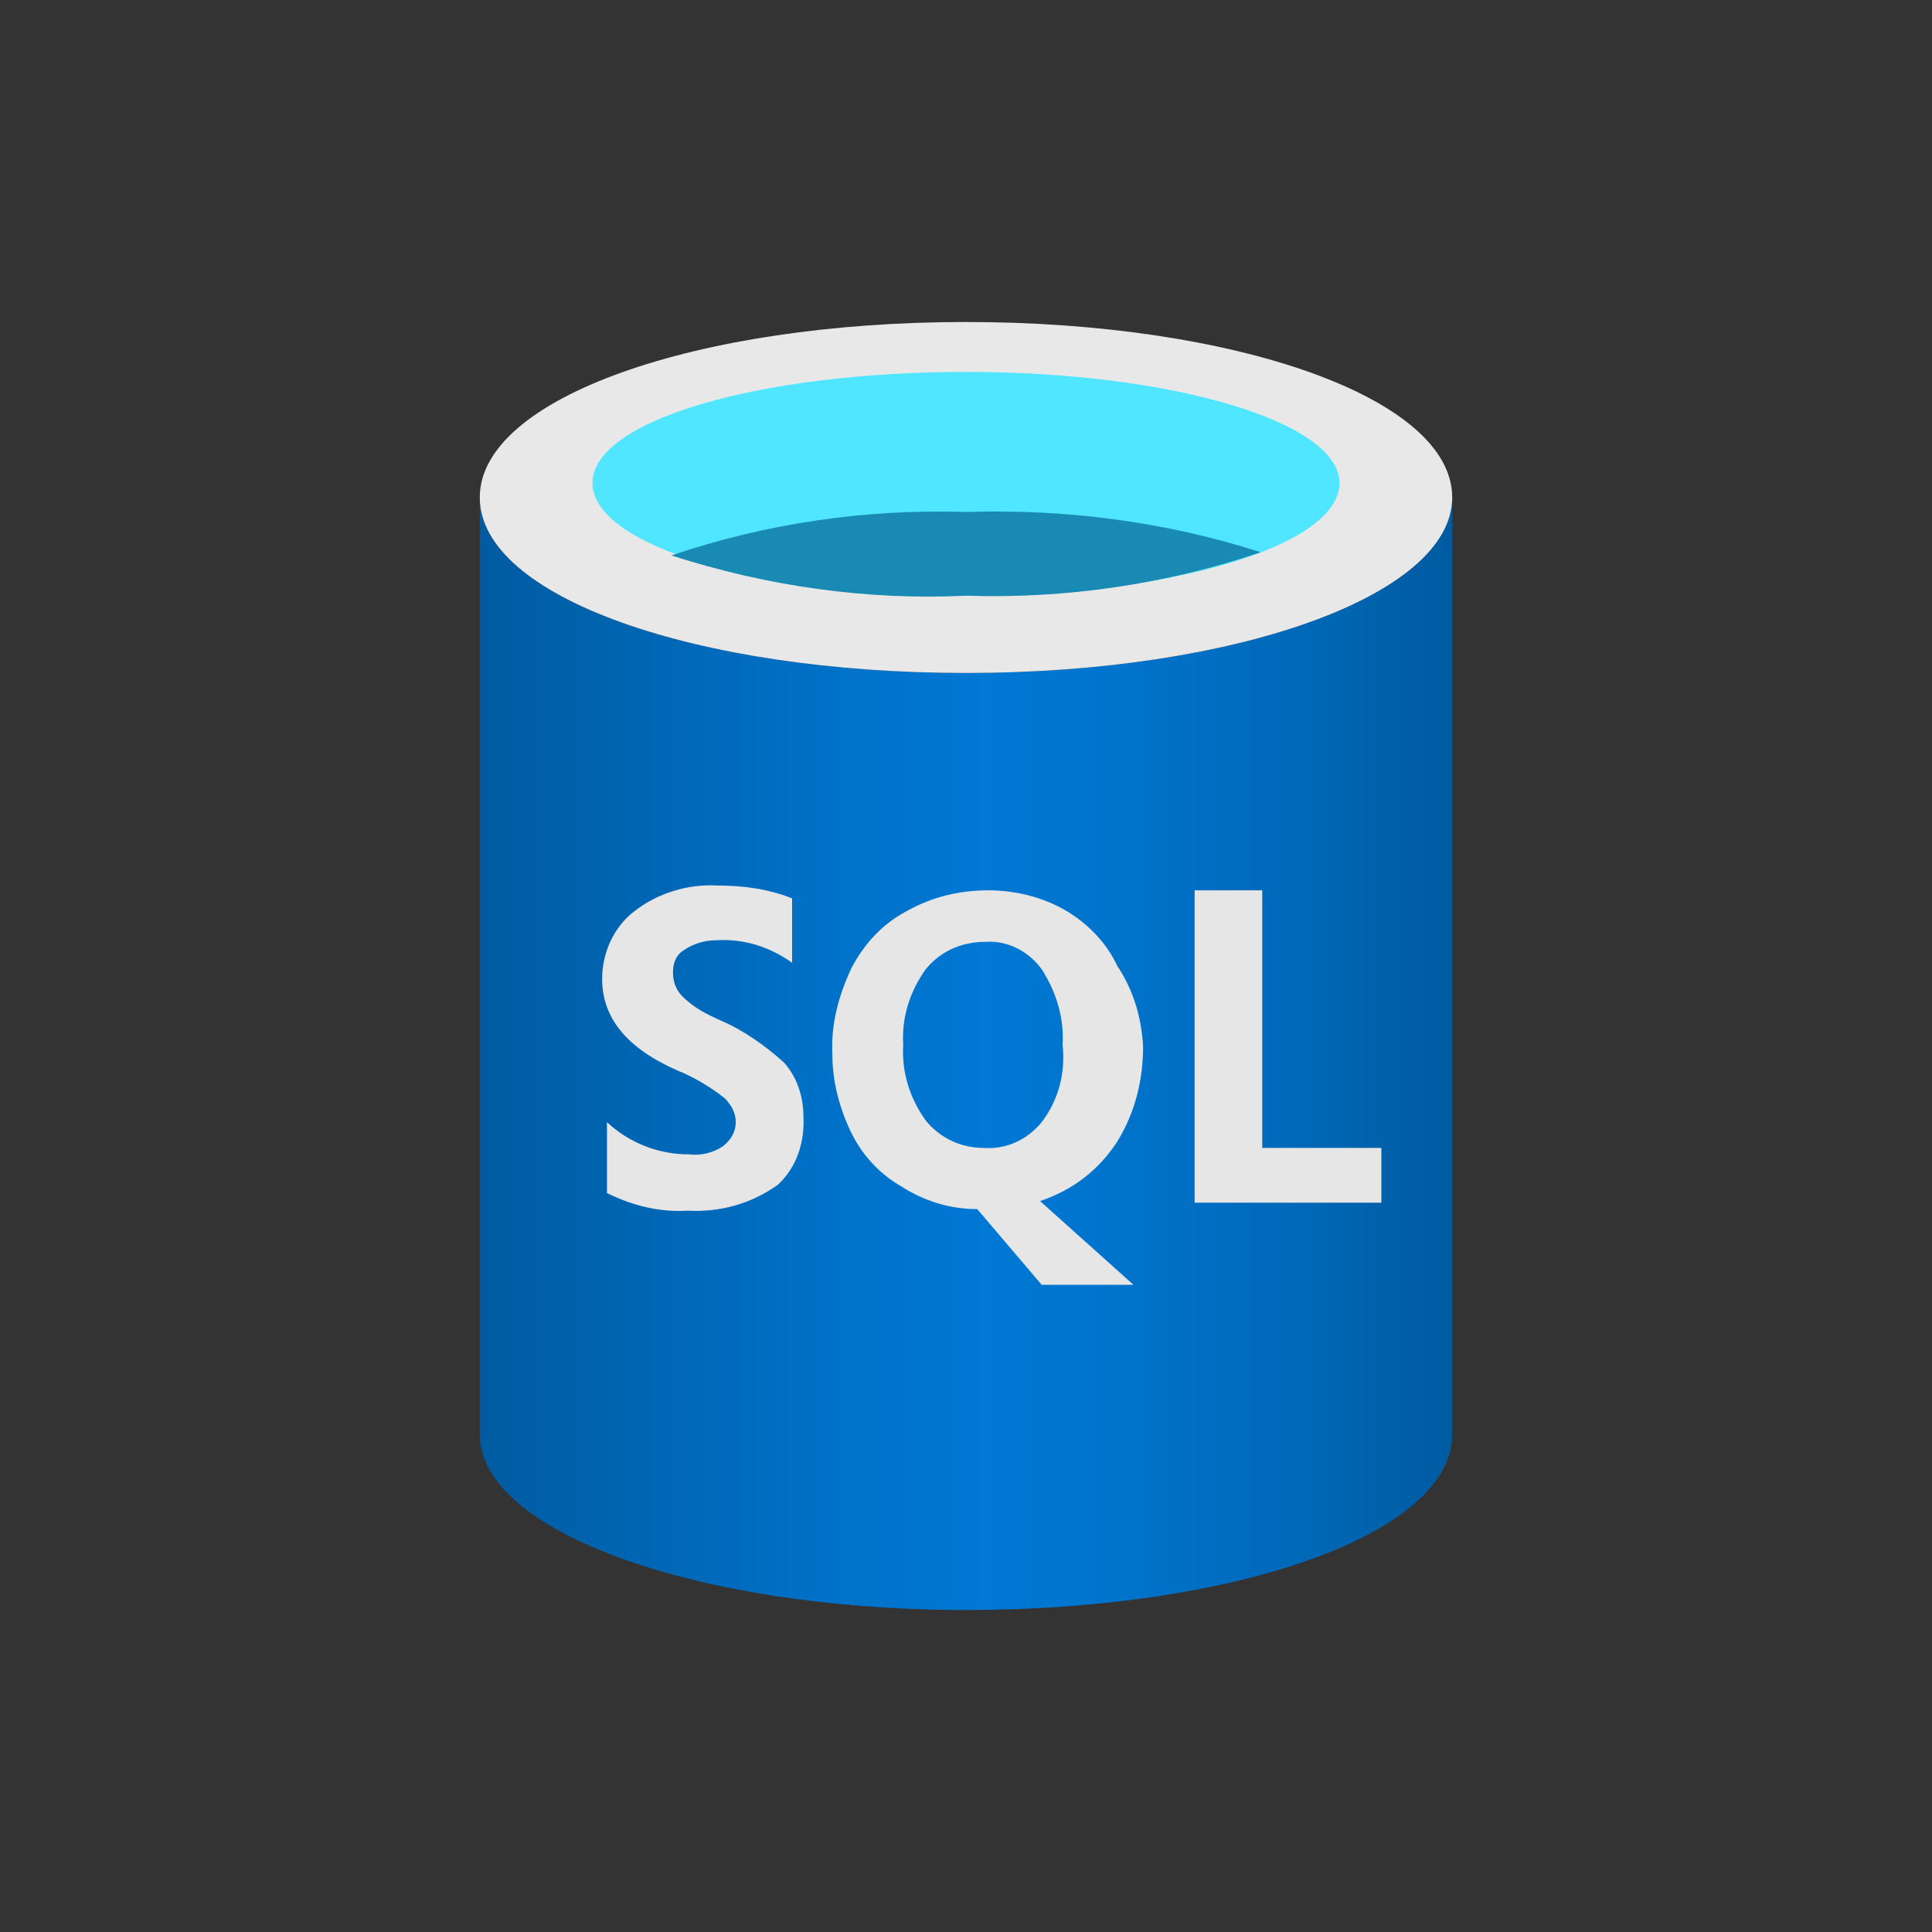
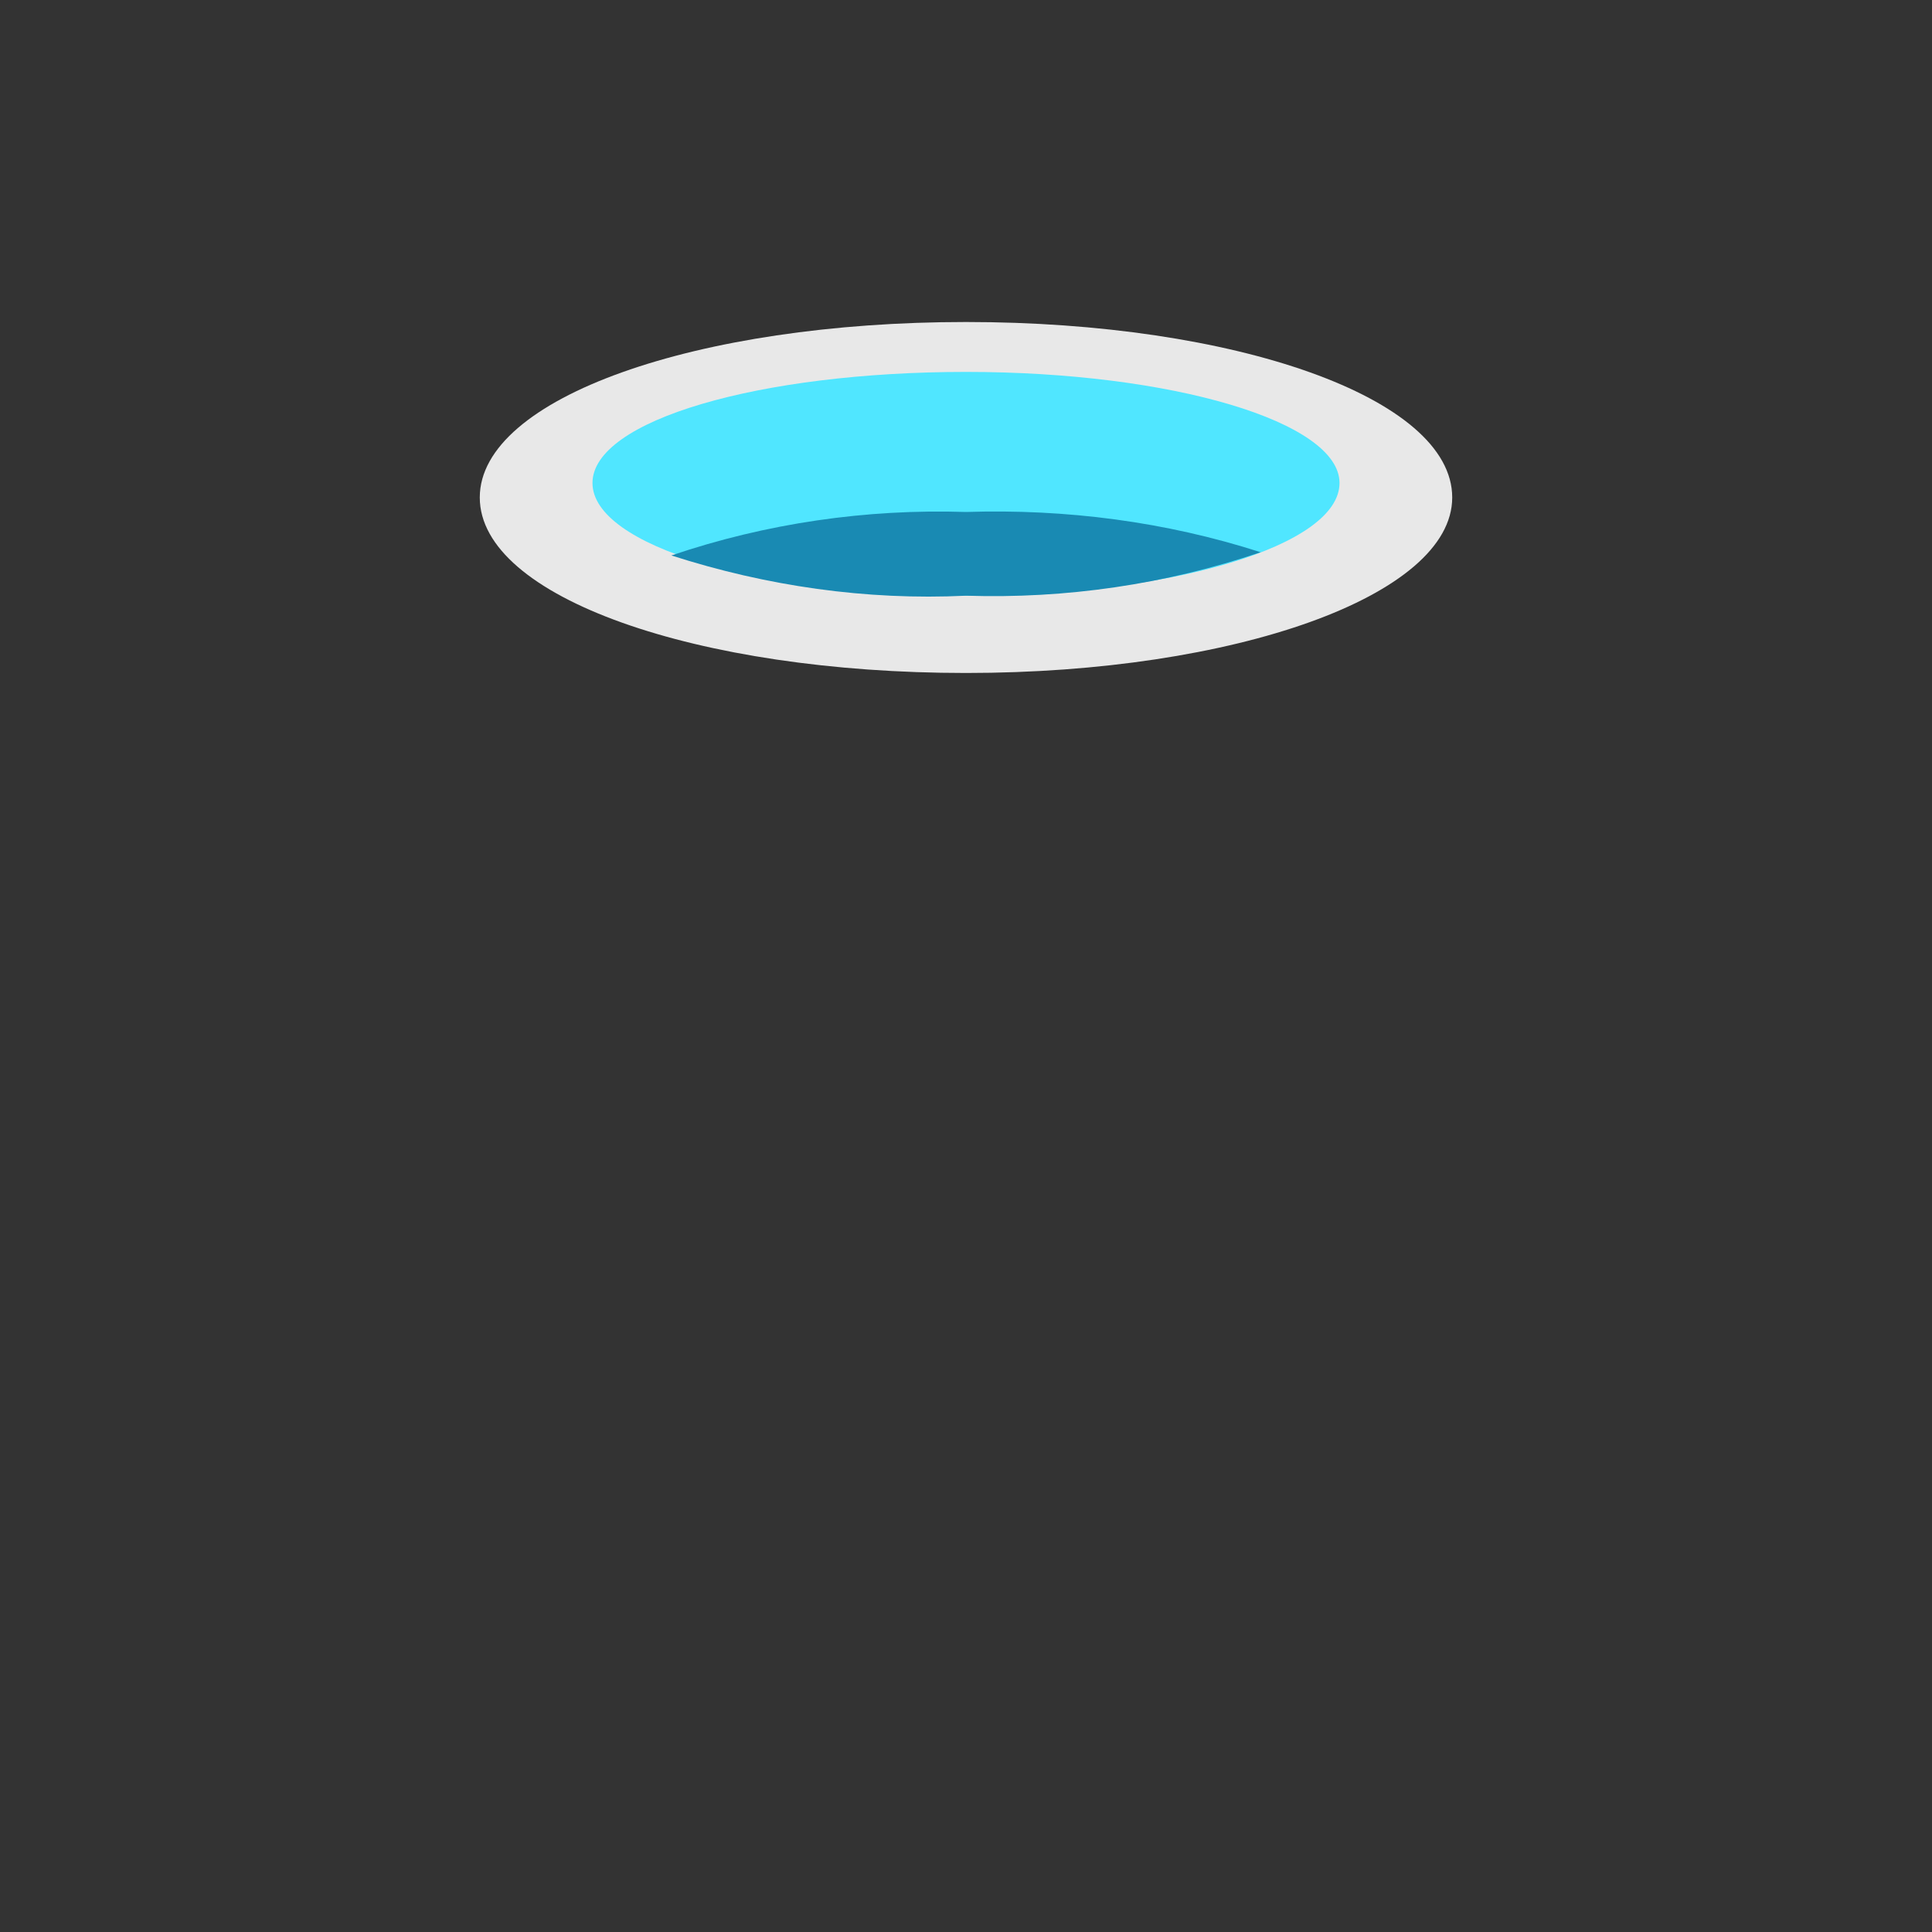
<svg xmlns="http://www.w3.org/2000/svg" version="1.1" id="Слой_1" x="0px" y="0px" viewBox="0 0 120 120" style="enable-background:new 0 0 120 120;" xml:space="preserve">
  <rect x="0" y="0" width="120" height="120" fill="#333333" stroke="none" />
  <style type="text/css"> .st0{fill:url(#SVGID_1_);} .st1{fill:#E8E8E8;} .st2{fill:#50E6FF;} .st3{fill:#198AB3;} .st4{fill:url(#SVGID_00000083793432248578741560000012515002718880267172_);} </style>
  <g>
    <linearGradient id="SVGID_1_" gradientUnits="userSpaceOnUse" x1="-178.851" y1="533.029" x2="-170.368" y2="533.029" gradientTransform="matrix(7.111 0 0 -7.111 1301.667 3855.888)">
      <stop offset="0" style="stop-color:#005BA1" />
      <stop offset="7.000000e-02" style="stop-color:#0060A9" />
      <stop offset="0.36" style="stop-color:#0071C8" />
      <stop offset="0.52" style="stop-color:#0078D4" />
      <stop offset="0.64" style="stop-color:#0074CD" />
      <stop offset="0.82" style="stop-color:#006ABB" />
      <stop offset="1" style="stop-color:#005BA1" />
    </linearGradient>
-     <path class="st0" d="M60,41.8c-16.7,0-30.2-4.7-30.2-10.9v58.2c0,6,13.3,10.8,29.7,10.9H60c16.7,0,30.2-4.7,30.2-10.9V30.9 C90.2,37,76.7,41.8,60,41.8L60,41.8z" />
    <path class="st1" d="M90.2,30.9c0,6.1-13.5,10.9-30.2,10.9s-30.2-4.7-30.2-10.9C29.8,24.7,43.3,20,60,20S90.2,24.7,90.2,30.9" />
    <path class="st2" d="M83.2,30c0,3.9-10.4,7-23.2,7s-23.2-3.1-23.2-7s10.4-6.9,23.2-6.9S83.2,26.2,83.2,30" />
    <path class="st3" d="M60,31.8c-6.2-0.2-12.4,0.7-18.3,2.7c5.9,1.9,12.1,2.8,18.3,2.5c6.2,0.2,12.4-0.7,18.3-2.7 C72.4,32.4,66.2,31.6,60,31.8z" />
    <radialGradient id="SVGID_00000152242641481981497660000014309150840614969235_" cx="-206.903" cy="604.167" r="4.679" gradientTransform="matrix(5333.848 0 0 -1383.552 1138102.625 847020.938)" gradientUnits="userSpaceOnUse">
      <stop offset="0" style="stop-color:#F2F2F2" />
      <stop offset="0.58" style="stop-color:#EEEEEE" />
      <stop offset="1" style="stop-color:#E6E6E6" />
    </radialGradient>
-     <path style="fill:url(#SVGID_00000152242641481981497660000014309150840614969235_);" d="M78.4,71.3v-16h-4.2v19.4h11.6v-3.4H78.4z M44.8,63.4c-0.9-0.4-1.7-0.8-2.4-1.5c-0.4-0.4-0.6-0.9-0.6-1.5c0-0.6,0.2-1.1,0.7-1.4c0.6-0.4,1.3-0.6,2-0.6 c1.7-0.1,3.3,0.4,4.7,1.4v-4c-1.5-0.6-3.1-0.8-4.7-0.8c-1.8-0.1-3.7,0.5-5.1,1.6c-1.3,1-2,2.6-2,4.2c0,2.4,1.5,4.3,4.7,5.7 c1,0.4,2,1,2.9,1.7c0.4,0.4,0.7,0.9,0.7,1.5c0,0.6-0.3,1.1-0.8,1.5c-0.6,0.4-1.4,0.6-2.1,0.5c-1.9,0-3.7-0.7-5.1-2v4.4 c1.6,0.8,3.3,1.2,5,1.1c2,0.1,3.9-0.4,5.6-1.6c1.2-1.1,1.7-2.7,1.6-4.3c0-1.2-0.4-2.4-1.2-3.3C47.6,65,46.2,64,44.8,63.4z M69.4,70.9c1.1-1.8,1.6-3.8,1.6-5.9c-0.1-1.8-0.6-3.5-1.6-5c-0.7-1.5-1.9-2.7-3.3-3.5c-1.4-0.8-3.1-1.2-4.7-1.2 c-1.8,0-3.5,0.4-5.1,1.3c-1.5,0.8-2.6,2-3.4,3.5c-0.8,1.7-1.3,3.5-1.2,5.4c0,1.6,0.4,3.2,1.1,4.7c0.7,1.5,1.8,2.7,3.2,3.5 c1.4,0.9,3,1.4,4.7,1.4l4,4.7h5.7l-5.8-5.2C66.7,73.9,68.3,72.6,69.4,70.9z M64.7,69.7c-0.9,1.1-2.2,1.7-3.6,1.6 c-1.4,0-2.7-0.6-3.6-1.7c-1-1.4-1.5-3-1.4-4.7c-0.1-1.7,0.4-3.3,1.4-4.7c0.9-1.1,2.2-1.7,3.7-1.7c1.4-0.1,2.7,0.6,3.5,1.7 c0.9,1.4,1.4,3,1.3,4.7C66.2,66.7,65.7,68.4,64.7,69.7z" />
  </g>
</svg>